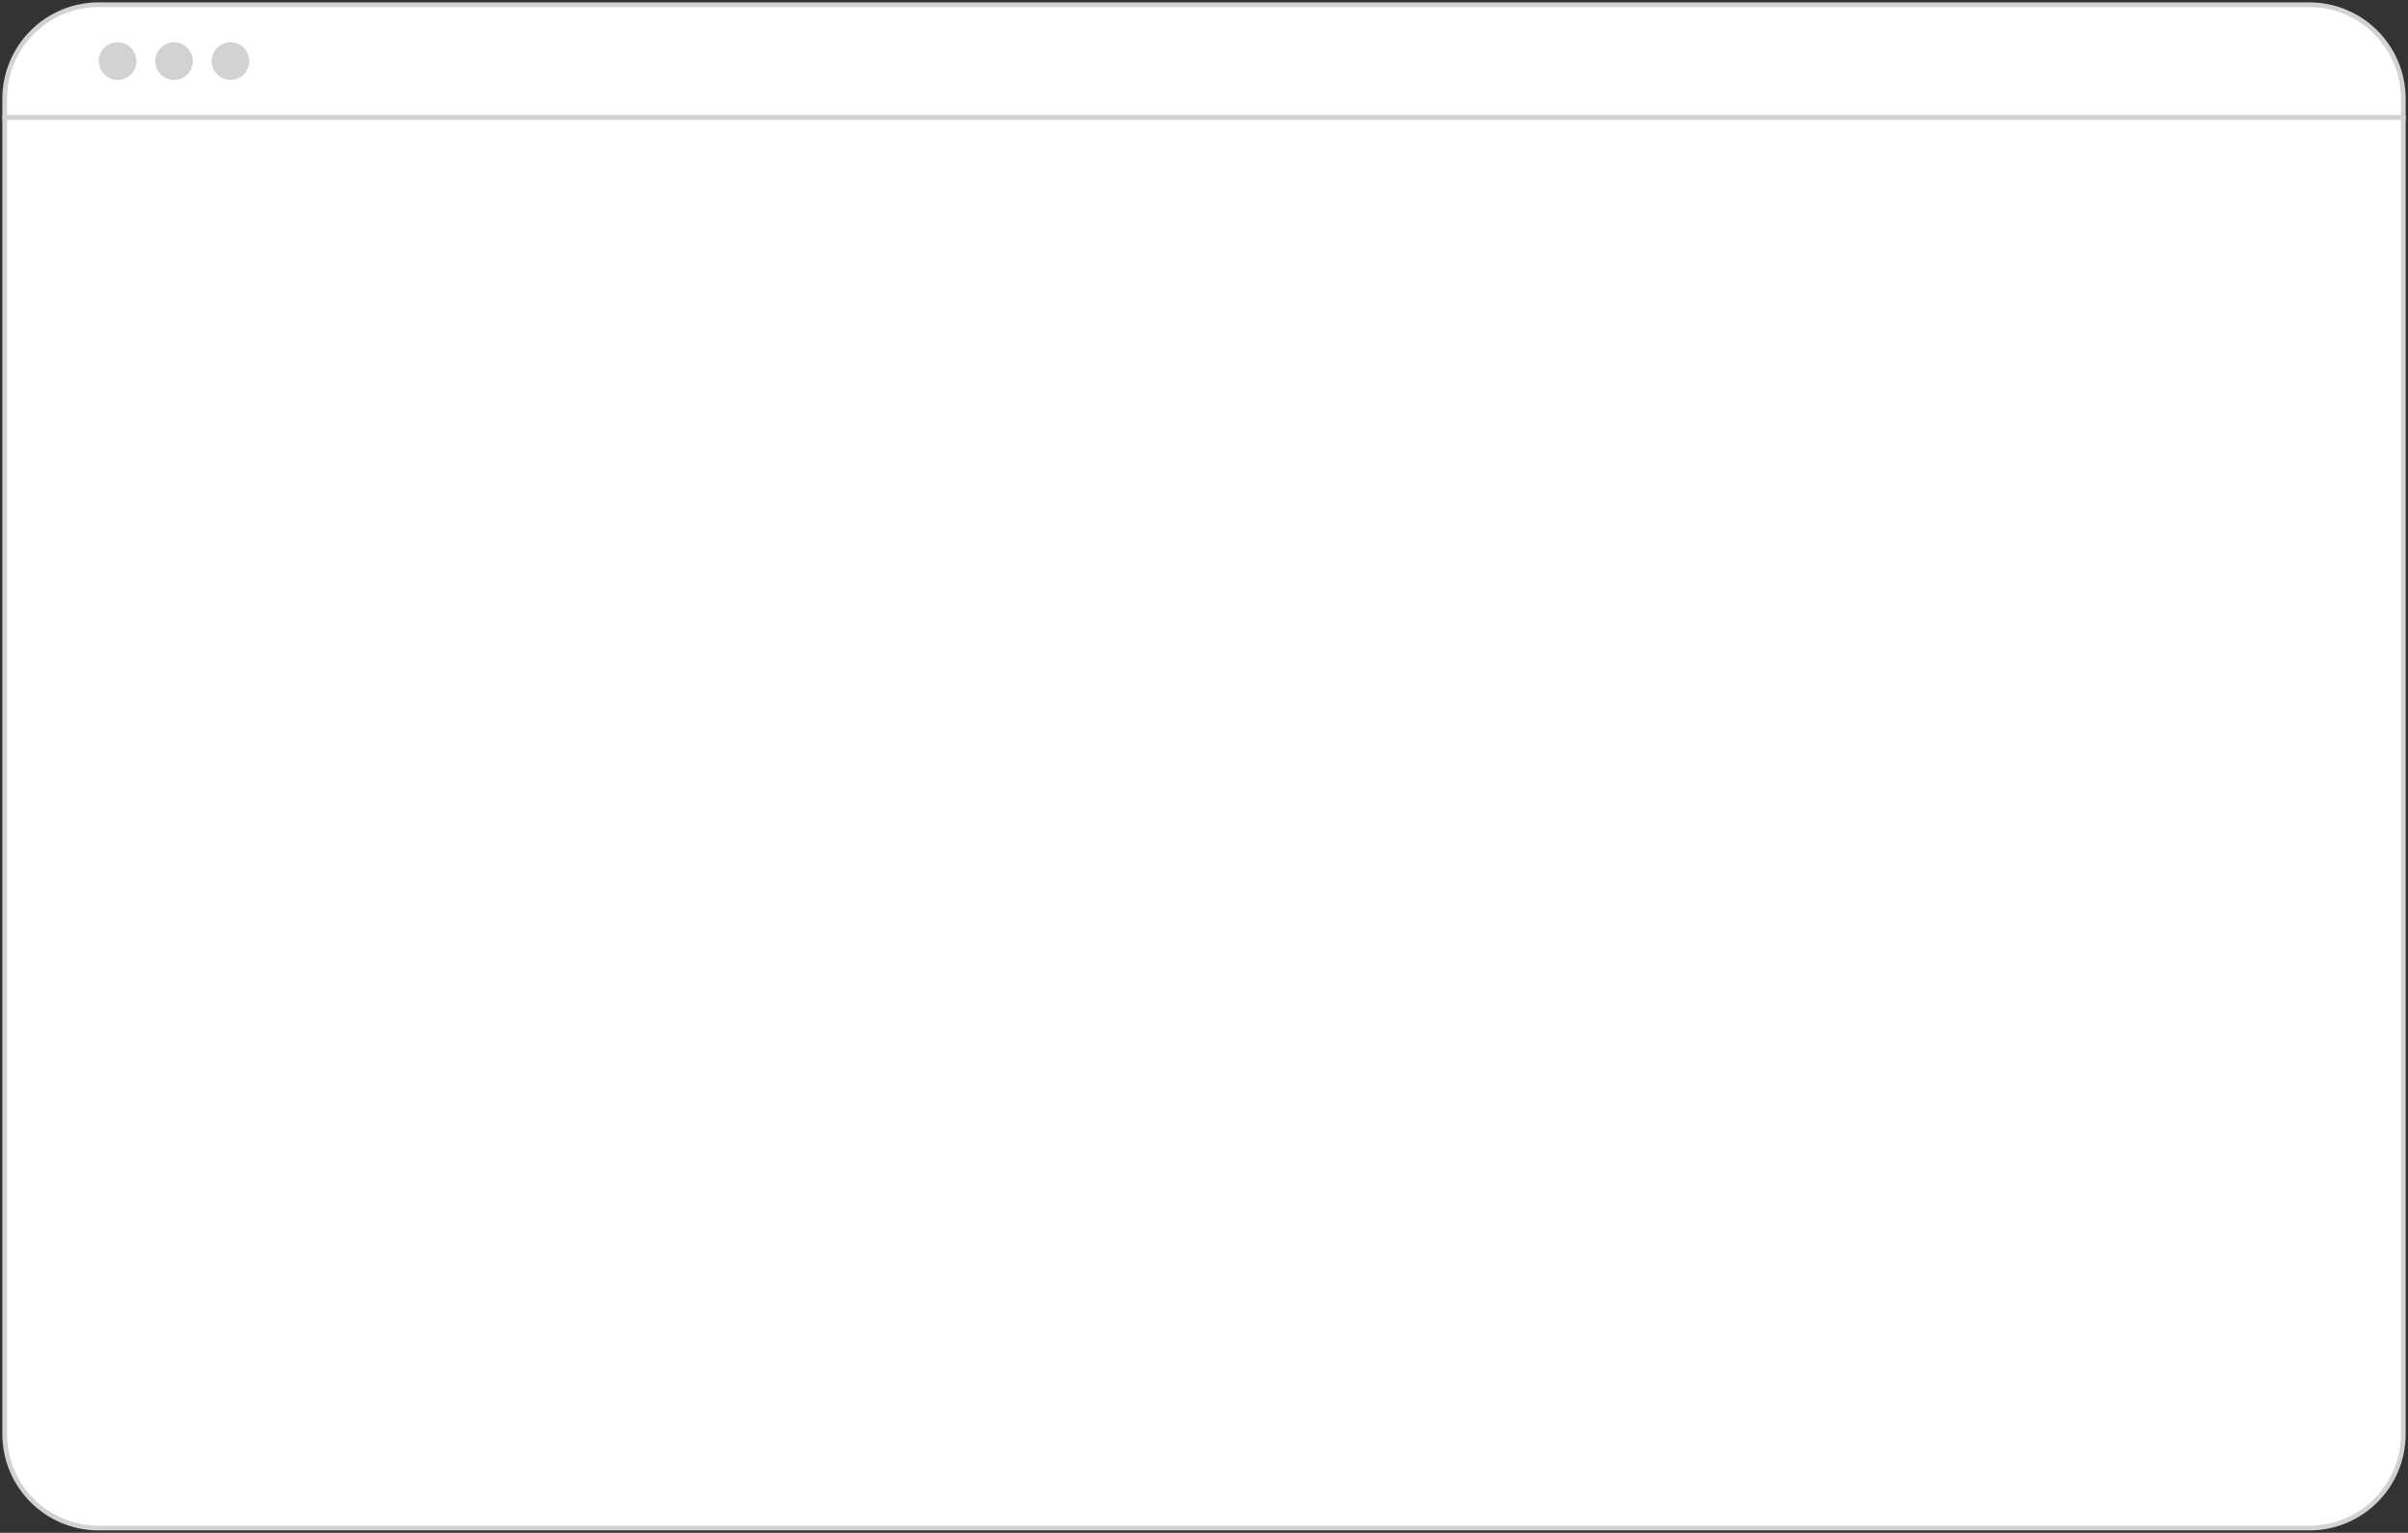
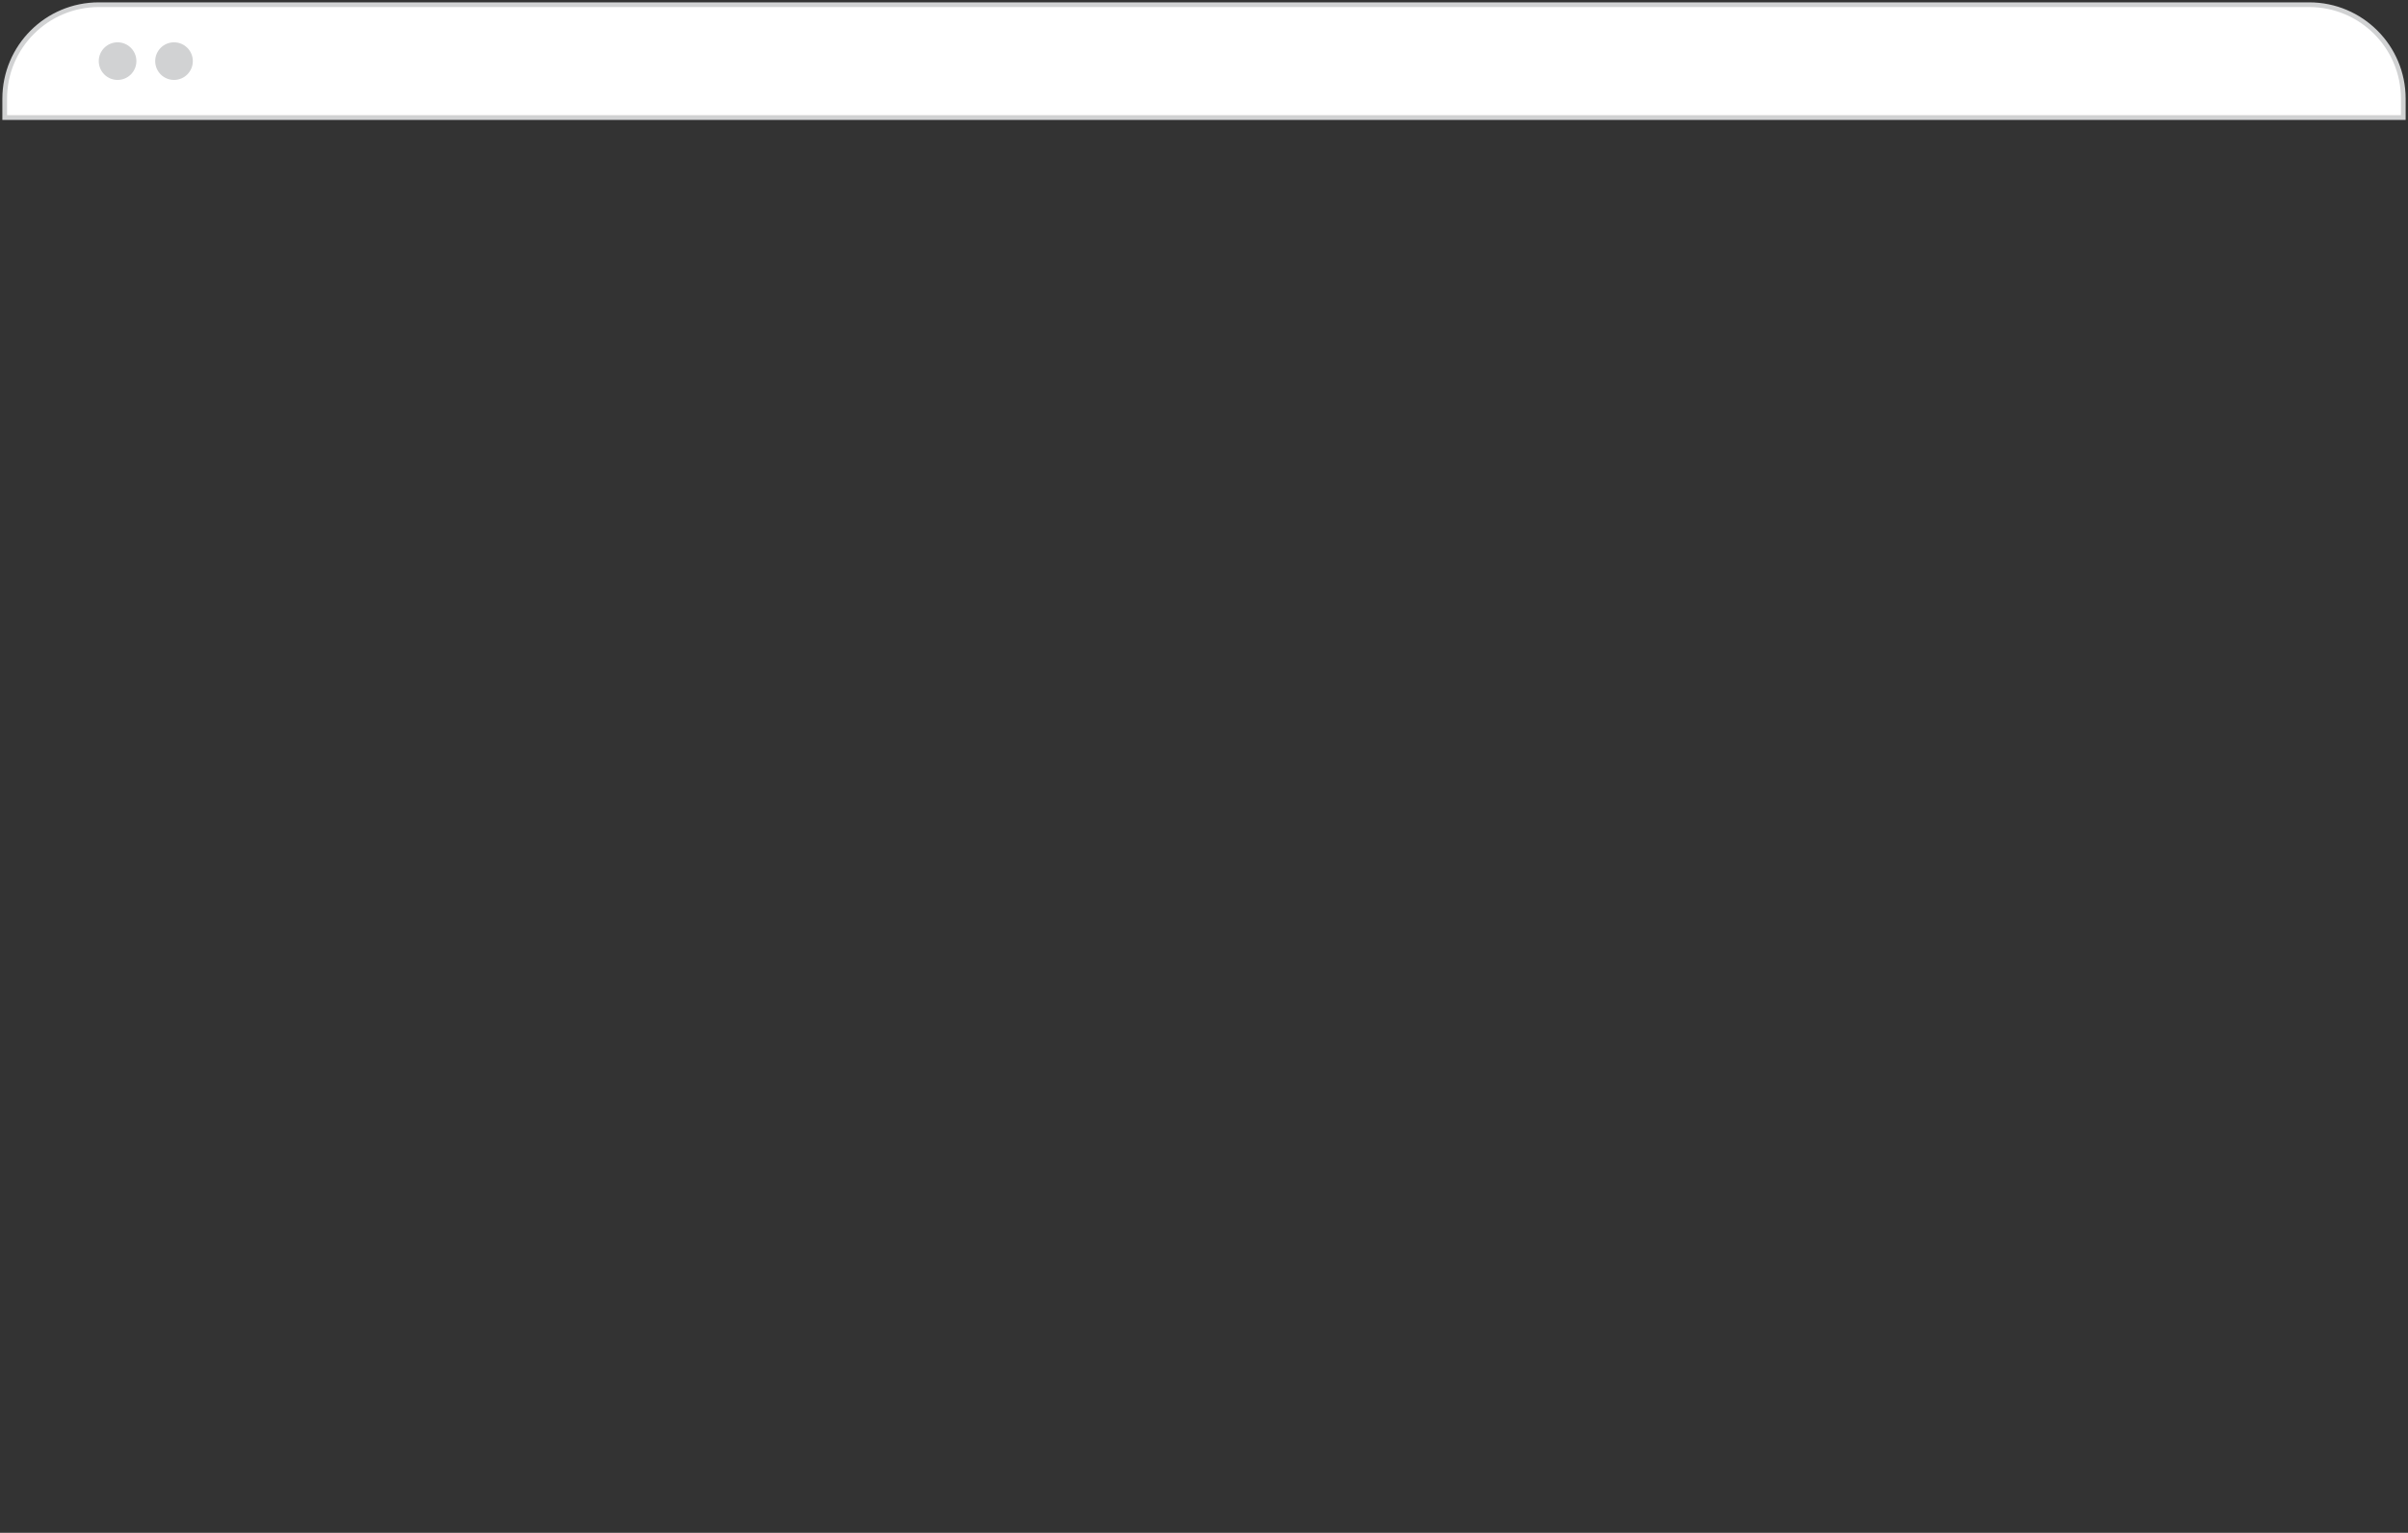
<svg xmlns="http://www.w3.org/2000/svg" width="512" height="326" viewBox="0 0 512 326" fill="none">
  <rect x="0" y="0" width="512" height="326" fill="#333333" stroke="none" />
  <path d="M1 21C1 9.954 9.954 1 21 1H491C502.046 1 511 9.954 511 21V25H1V21Z" fill="white" stroke="#D1D2D3" />
  <circle cx="25" cy="13" r="4" fill="#D1D2D3" />
  <circle cx="37" cy="13" r="4" fill="#D1D2D3" />
-   <circle cx="49" cy="13" r="4" fill="#D1D2D3" />
-   <path d="M1 25H511V305C511 316.046 502.046 325 491 325H21C9.954 325 1 316.046 1 305V25Z" fill="white" stroke="#D1D2D3" />
</svg>